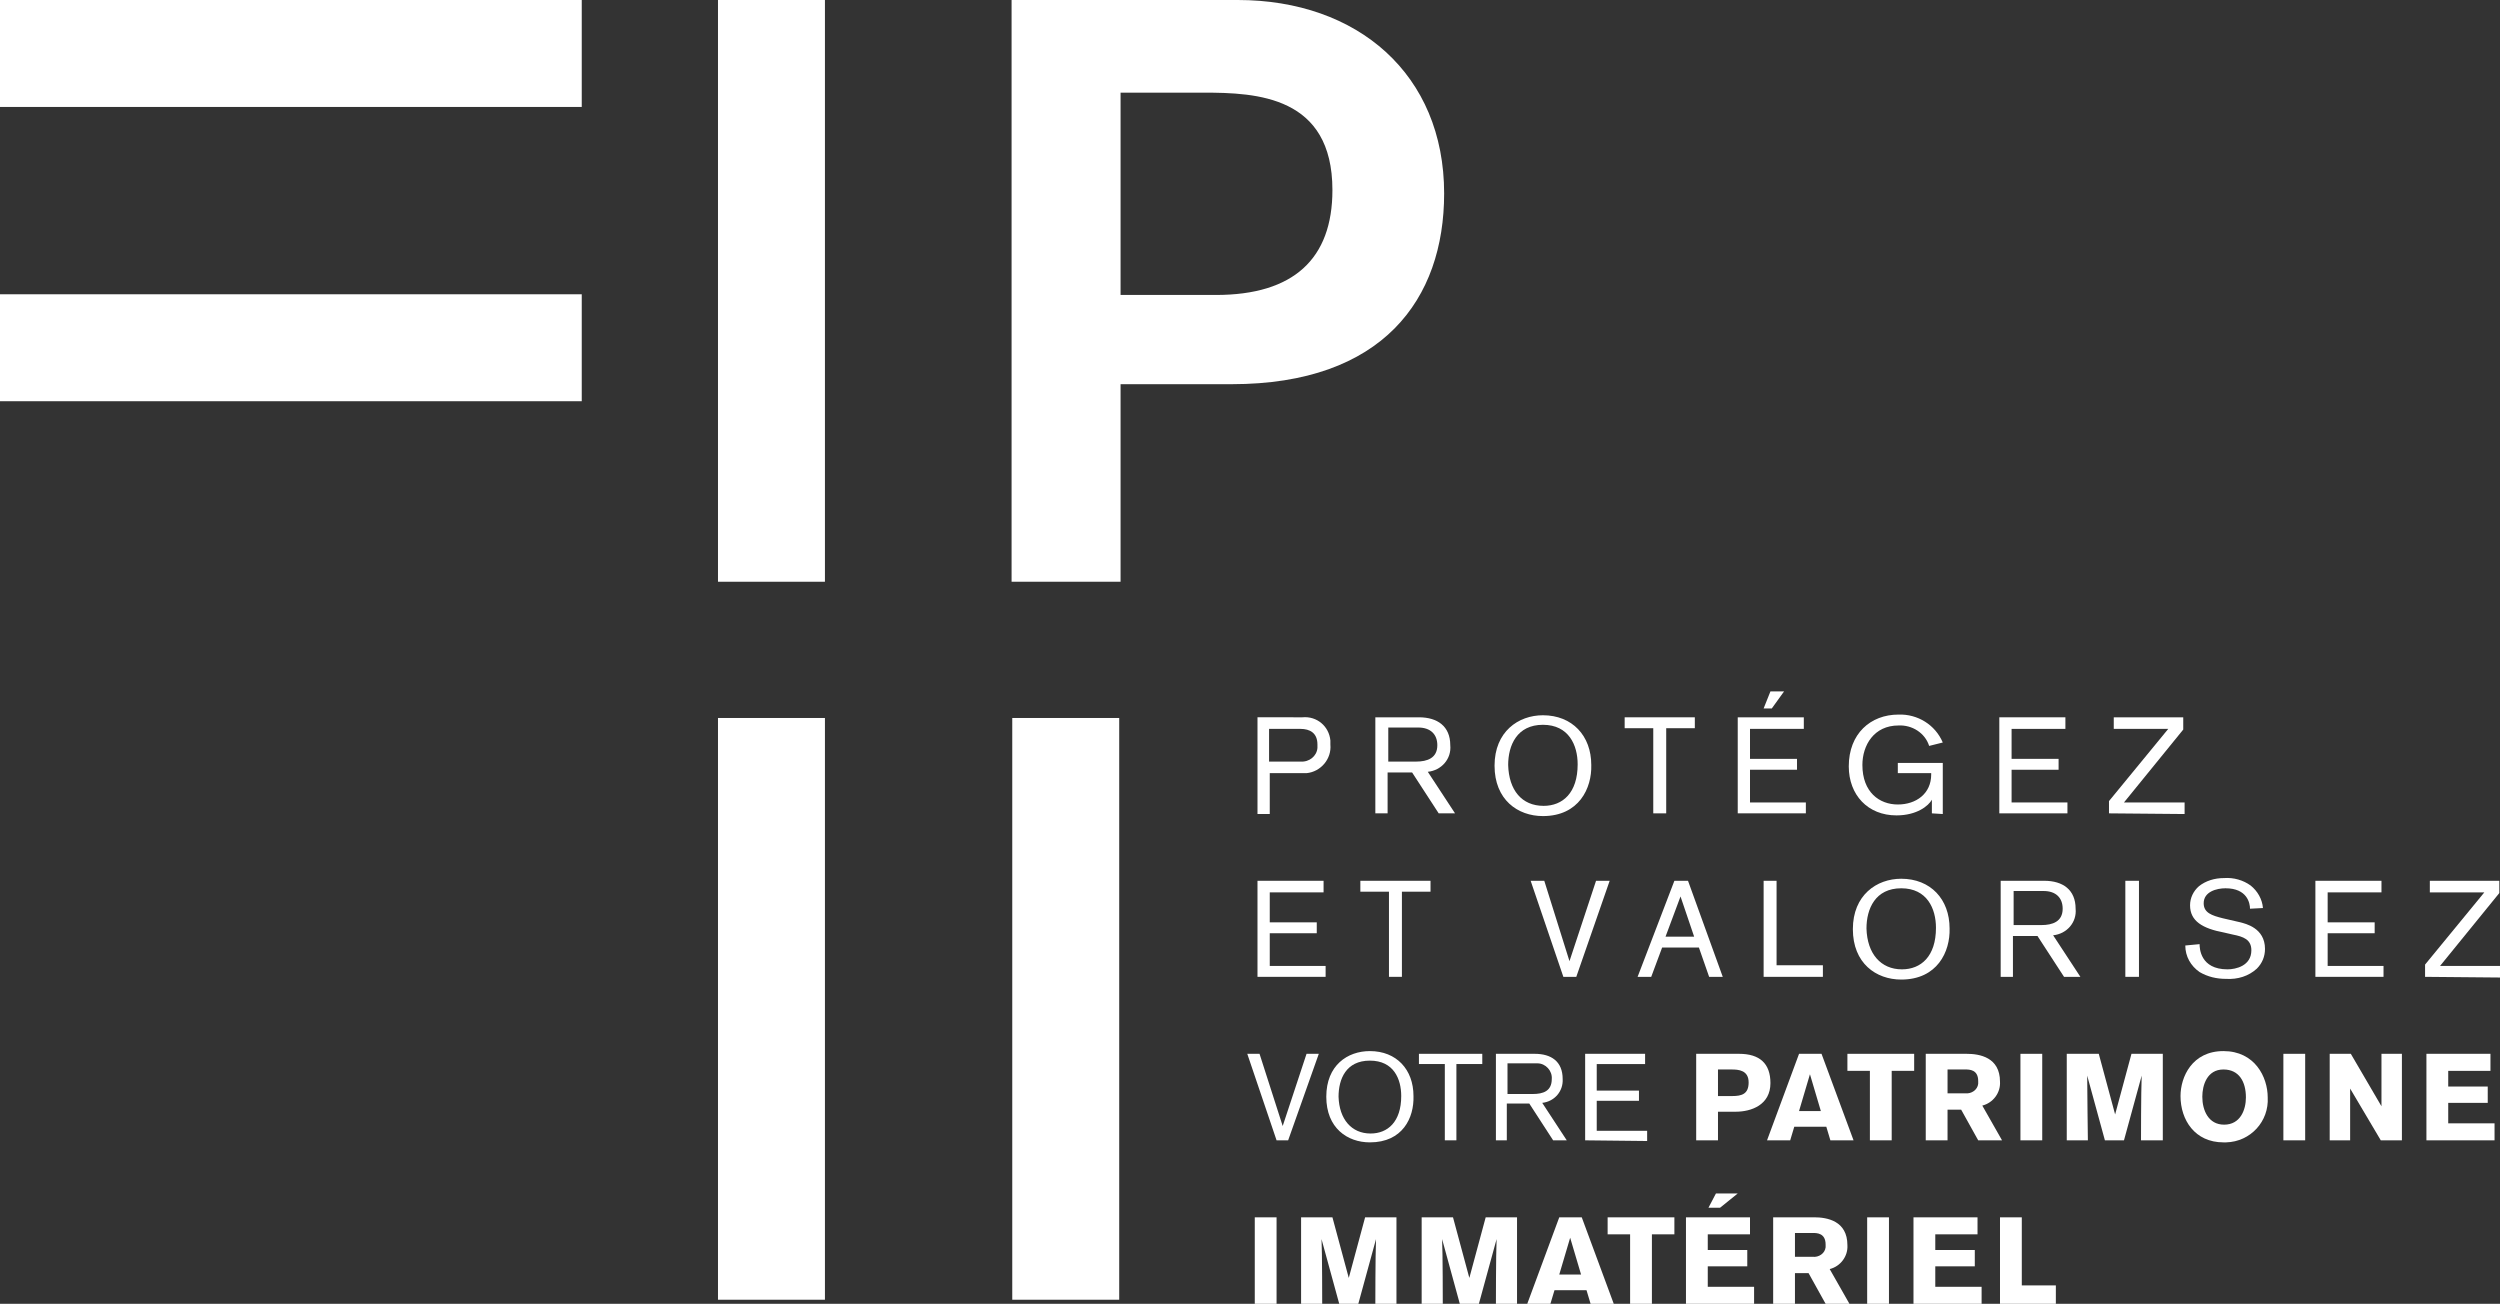
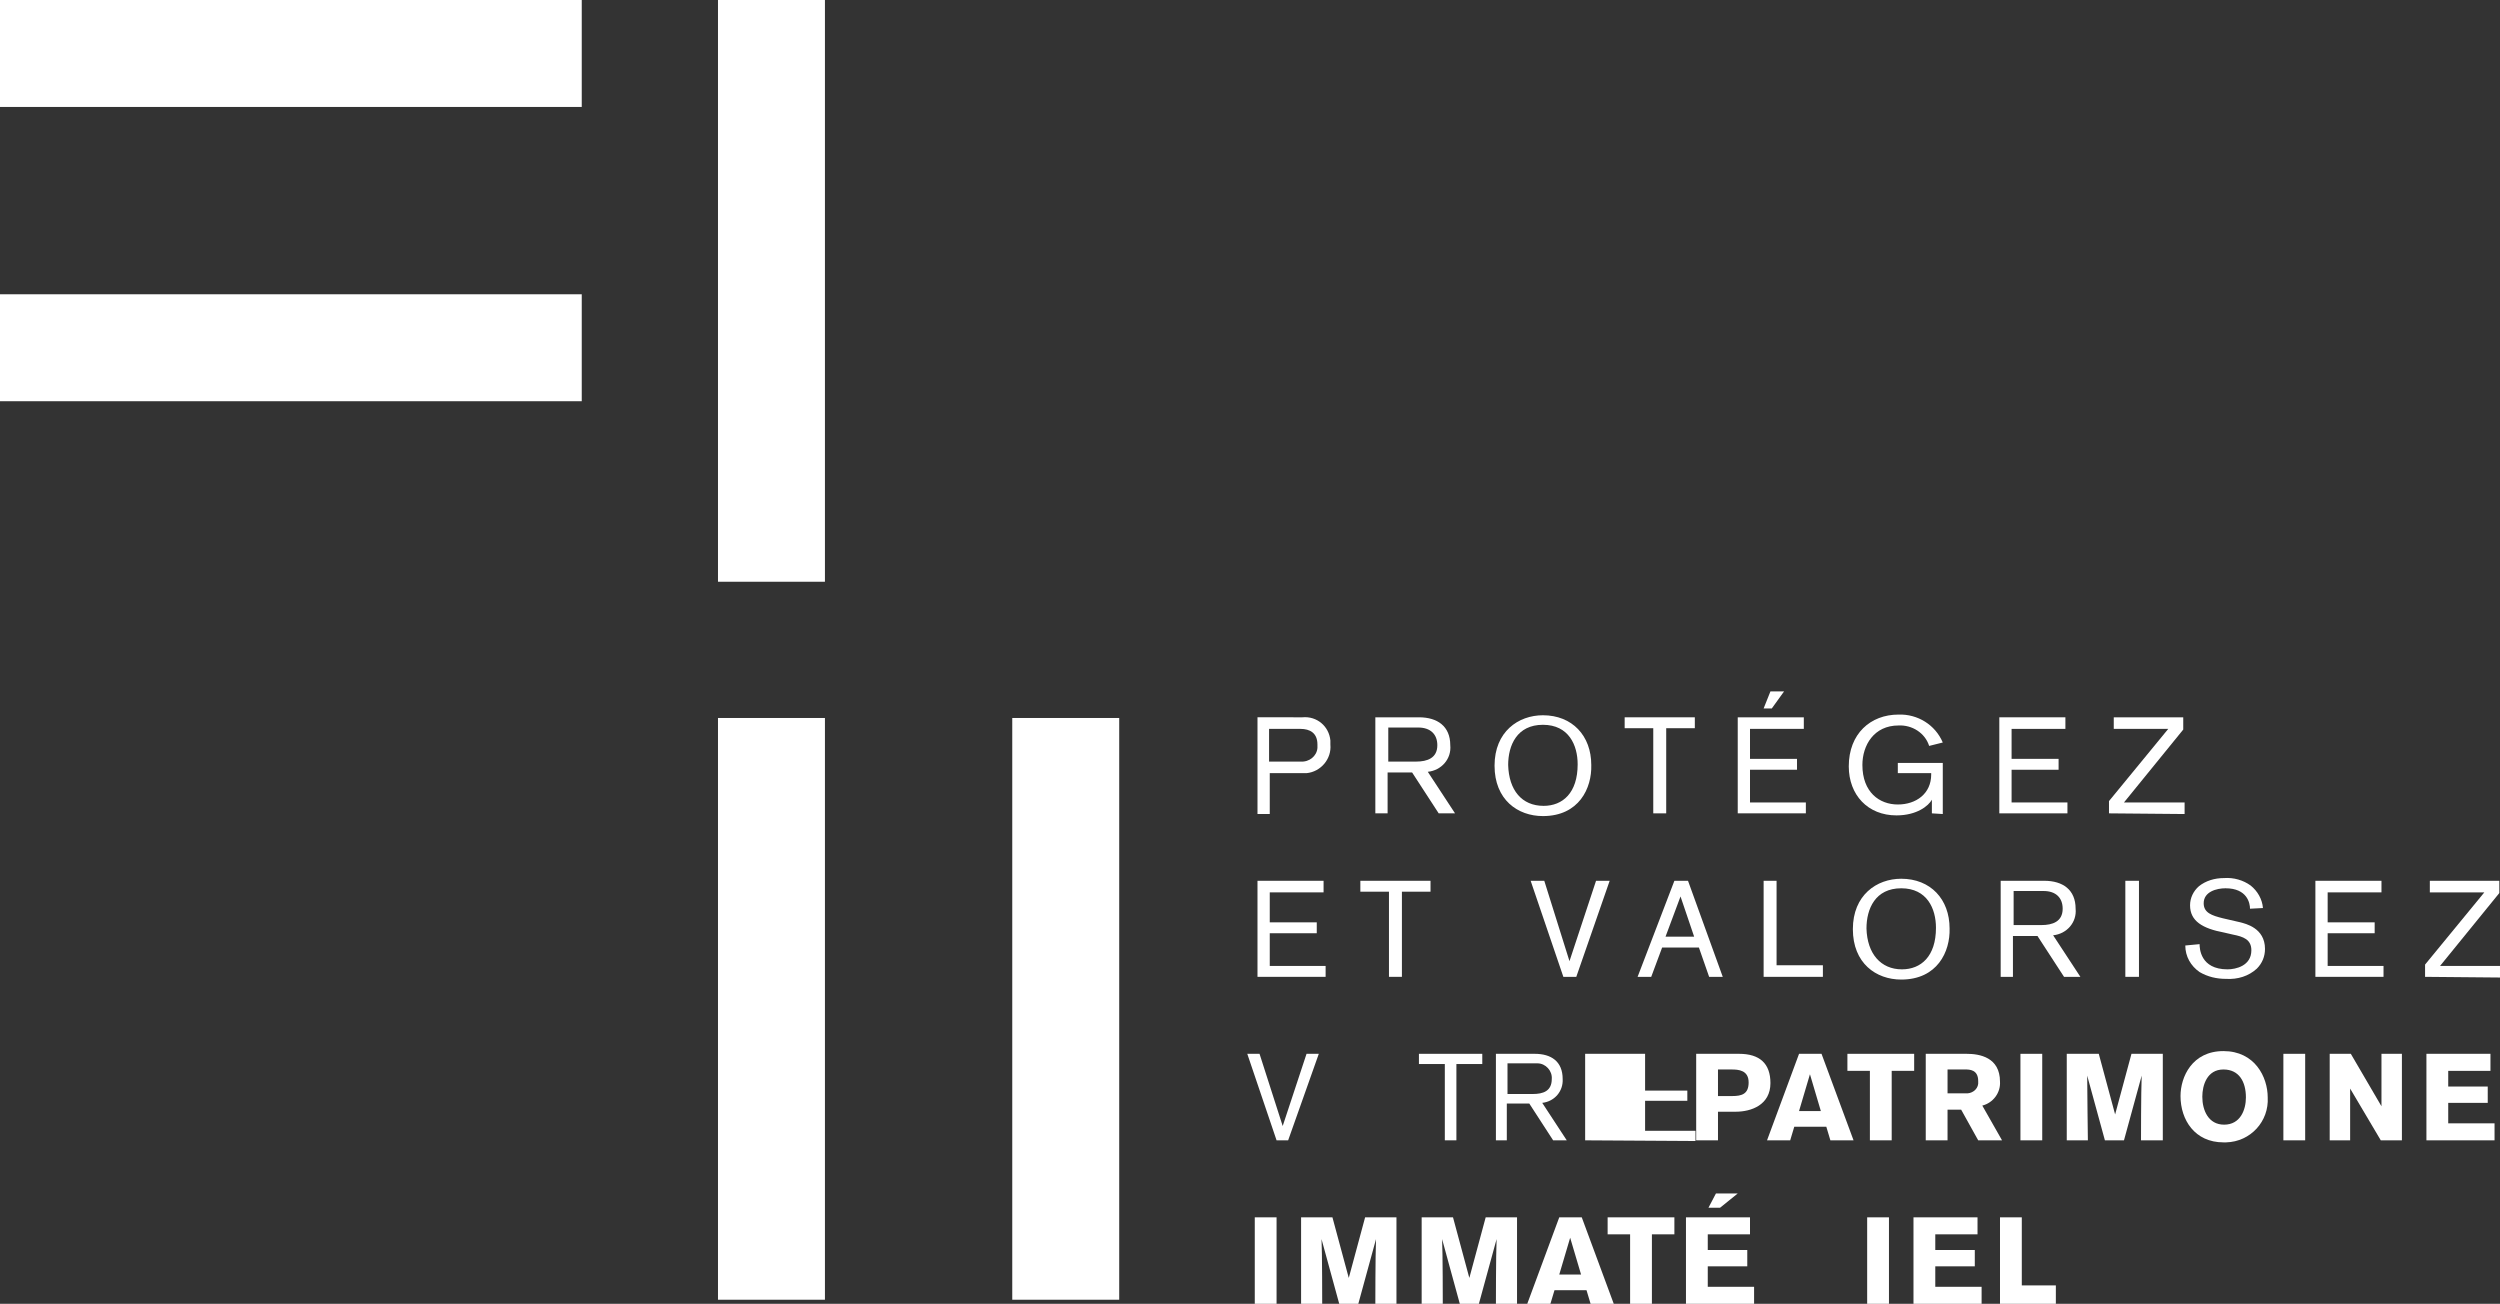
<svg xmlns="http://www.w3.org/2000/svg" version="1.1" id="Calque_1" x="0px" y="0px" viewBox="0 0 367 191.4" style="enable-background:new 0 0 367 191.4;" xml:space="preserve">
  <rect x="0" y="0" width="367" height="191.4" fill="#333333" stroke="none" />
  <style type="text/css">
	.st0{fill:#FFFFFF;}
</style>
  <rect x="105.4" y="105.4" class="st0" width="15.7" height="85.4" />
  <rect x="148.6" y="105.4" class="st0" width="15.7" height="85.4" />
  <rect y="0" class="st0" width="85.4" height="15.7" />
  <rect y="43.2" class="st0" width="85.4" height="15.7" />
  <title>IP-FR</title>
  <path class="st0" d="M105.4,85.4V0h15.7v85.4H105.4z" />
-   <path class="st0" d="M181.7,0C199.3,0,212,10.9,212,28.4c0,15.5-9,28-31.2,28h-16.3v29h-16V0H181.7z M164.5,43.3h14  c11.4,0,17.1-5.3,17.1-15.4c0-13.8-11.1-14.3-18.9-14.3h-12.2L164.5,43.3L164.5,43.3z" />
  <path class="st0" d="M191.2,105.3c2.1-0.2,3.9,1.3,4.1,3.4c0,0.2,0,0.4,0,0.6c0.2,2.1-1.4,4-3.5,4.2c-0.2,0-0.4,0-0.6,0h-4.8v6h-1.8  v-14.2H191.2z M190.9,111.8c1.3,0.1,2.4-0.8,2.5-2c0-0.2,0-0.3,0-0.5c0-1.7-1.1-2.3-2.5-2.3h-4.6v4.8H190.9z" />
  <path class="st0" d="M211.2,119.4l-3.9-6h-3.6v6h-1.8v-14.1h6.4c2.7,0,4.6,1.3,4.6,4.1c0.2,2-1.3,3.7-3.3,3.9l0,0l4,6.1H211.2z   M207.9,111.8c1.6,0,3.1-0.5,3.1-2.4c0-1.6-1-2.6-2.8-2.6h-4.4v5H207.9z" />
  <path class="st0" d="M226.5,119.8c-3.7,0-7.1-2.4-7.1-7.4s3.5-7.4,7.1-7.4c4.3,0,7.1,3,7.1,7.3C233.7,115.7,231.8,119.8,226.5,119.8  z M226.6,118.3c2.8,0,5-1.9,5-6.1c0-2.8-1.3-5.8-5.1-5.8s-5.1,3-5.1,5.9C221.5,116,223.4,118.3,226.6,118.3z" />
  <path class="st0" d="M244.6,106.9v12.5h-1.9v-12.5h-4.2v-1.6h10.3v1.6H244.6z" />
  <path class="st0" d="M255.1,119.4v-14.1h9.7v1.7h-7.9v4.4h6.9v1.6h-6.9v4.8h8.2v1.6H255.1z M260.1,104h-1.2l1-2.5h2L260.1,104z" />
  <path class="st0" d="M283.6,119.4v-2c-0.5,0.9-2.2,2.3-5.2,2.3c-4.2,0-7-3-7-7.2c0-4.8,3.2-7.6,7.3-7.6c2.8-0.1,5.4,1.5,6.5,4.1  l-2,0.5c-0.6-1.9-2.5-3.1-4.5-3c-3.6,0-5.3,2.9-5.3,5.8c0,4,2.5,5.8,5.2,5.8s4.9-1.6,4.9-4.4v-0.2h-4.9V112h6.6v7.5L283.6,119.4z" />
  <path class="st0" d="M293.5,119.4v-14.1h9.7v1.7h-7.9v4.4h6.9v1.6h-6.9v4.8h8.2v1.6H293.5z" />
  <path class="st0" d="M309.6,119.4v-1.8l8.7-10.6h-8v-1.7h10.2v1.8l-8.7,10.7h8.9v1.7L309.6,119.4z" />
  <path class="st0" d="M184.6,143.4v-14.1h9.7v1.7h-7.9v4.4h6.9v1.6h-6.9v4.8h8.2v1.6H184.6z" />
  <path class="st0" d="M205.8,130.9v12.5h-1.9v-12.5h-4.2v-1.6H210v1.6H205.8z" />
  <path class="st0" d="M231.4,143.4h-1.9l-4.8-14.1h2l3.7,11.8l3.9-11.8h2L231.4,143.4z" />
  <path class="st0" d="M250.9,143.4l-1.5-4.3H244l-1.6,4.3h-2l5.4-14.1h2l5.1,14.1H250.9z M246.7,131.6l-2.2,5.9h4.2L246.7,131.6z" />
  <path class="st0" d="M258.9,143.4v-14.1h1.9v12.4h6.8v1.7L258.9,143.4z" />
  <path class="st0" d="M279.1,143.8c-3.7,0-7.1-2.4-7.1-7.4s3.5-7.4,7.1-7.4c4.3,0,7.1,3,7.1,7.3C286.3,139.7,284.4,143.8,279.1,143.8  z M279.2,142.3c2.8,0,5-1.9,5-6.1c0-2.8-1.3-5.8-5.1-5.8s-5.1,3-5.1,5.9C274.1,140,276.1,142.3,279.2,142.3z" />
  <path class="st0" d="M303,143.4l-3.9-6h-3.6v6h-1.8v-14.1h6.4c2.7,0,4.6,1.3,4.6,4.1c0.2,2-1.3,3.7-3.3,3.9l0,0l4,6.1H303z   M299.7,135.8c1.6,0,3.1-0.5,3.1-2.4c0-1.6-1-2.6-2.8-2.6h-4.4v5H299.7z" />
  <path class="st0" d="M312,143.4v-14.1h2v14.1H312z" />
  <path class="st0" d="M322.9,138.6c0,0.6,0.1,3.7,4.1,3.7c1.2,0,3.5-0.5,3.5-2.8c0-1.6-1.2-2-2.7-2.3l-1.3-0.3c-3.2-0.6-5-1.7-5-4  c0-1.1,0.5-2.1,1.3-2.8c1-0.8,2.3-1.2,3.7-1.2c1.4-0.1,2.8,0.3,3.9,1.1c1,0.8,1.7,2,1.8,3.3l-1.9,0.1c0-0.8-0.4-3-3.6-3  c-1.3,0-3.2,0.5-3.2,2.2c0,1.4,1.2,1.8,2.8,2.2l2.6,0.6c0.7,0.2,3.6,0.8,3.6,3.9c0,1.1-0.4,2.1-1.2,2.9c-1.2,1.1-2.8,1.6-4.5,1.5  c-1.4,0-2.7-0.3-3.9-1c-1.3-0.9-2.1-2.3-2.1-3.9L322.9,138.6z" />
  <path class="st0" d="M339.9,143.4v-14.1h9.7v1.7h-7.9v4.4h6.9v1.6h-6.9v4.8h8.2v1.6H339.9z" />
  <path class="st0" d="M356,143.4v-1.8l8.7-10.6h-8v-1.7h10.2v1.8l-8.7,10.7h8.8v1.7L356,143.4z" />
  <path class="st0" d="M189.1,167.4h-1.7l-4.3-12.7h1.8l3.4,10.6l3.5-10.6h1.8L189.1,167.4z" />
-   <path class="st0" d="M201.1,167.7c-3.3,0-6.4-2.1-6.4-6.7s3.1-6.7,6.4-6.7c3.9,0,6.4,2.7,6.4,6.6  C207.6,164.1,205.9,167.7,201.1,167.7z M201.2,166.4c2.5,0,4.5-1.7,4.5-5.5c0-2.5-1.1-5.2-4.6-5.2s-4.6,2.7-4.6,5.3  C196.6,164.3,198.4,166.4,201.2,166.4L201.2,166.4z" />
  <path class="st0" d="M213.8,156.2v11.2h-1.7v-11.2h-3.8v-1.5h9.3v1.5H213.8z" />
  <path class="st0" d="M228,167.4l-3.5-5.4h-3.3v5.4h-1.6v-12.7h5.7c2.4,0,4.1,1.1,4.1,3.7c0.1,1.8-1.2,3.3-3,3.5l0,0l3.6,5.5H228z   M225,160.6c1.5,0,2.8-0.4,2.8-2.2c0.1-1.2-0.9-2.3-2.1-2.3c-0.1,0-0.3,0-0.4,0h-4v4.5H225z" />
-   <path class="st0" d="M232.7,167.4v-12.7h8.8v1.5h-7.1v3.9h6.2v1.5h-6.2v4.4h7.4v1.5L232.7,167.4z" />
+   <path class="st0" d="M232.7,167.4v-12.7h8.8v1.5v3.9h6.2v1.5h-6.2v4.4h7.4v1.5L232.7,167.4z" />
  <path class="st0" d="M255.3,154.7c3,0,4.6,1.4,4.6,4.3c0,3.2-2.8,4.2-5.1,4.2h-2.6v4.2H249v-12.7H255.3z M252.2,160.9h2.1  c1.4,0,2.4-0.3,2.4-2c0-1.8-1.5-1.9-2.5-1.9h-2L252.2,160.9z" />
  <path class="st0" d="M268.7,167.4l-0.6-2h-4.7l-0.6,2h-3.4l4.7-12.7h3.3l4.7,12.7H268.7z M265.7,157.7l-1.6,5.4h3.2L265.7,157.7z" />
  <path class="st0" d="M277.7,157.2v10.2h-3.2v-10.2h-3.3v-2.5h9.8v2.5H277.7z" />
  <path class="st0" d="M288.7,154.7c1.9,0,4.9,0.5,4.9,4.1c0.1,1.6-1,3.1-2.6,3.5l2.9,5.1h-3.5l-2.5-4.5h-2v4.5h-3.2v-12.7  L288.7,154.7L288.7,154.7z M285.9,160.5h2.6c0.9,0.1,1.8-0.5,1.9-1.4c0-0.1,0-0.2,0-0.4c0-1.7-1.3-1.7-1.9-1.7h-2.6V160.5z" />
  <path class="st0" d="M296.6,167.4v-12.7h3.2v12.7H296.6z" />
  <path class="st0" d="M314.3,167.4c0,0,0-7,0.1-9.5l-2.6,9.5H309l-2.6-9.5c0,1.8,0.1,9.5,0.1,9.5h-3.1v-12.7h4.7l2.4,8.9l2.4-8.9h4.6  v12.7H314.3z" />
  <path class="st0" d="M326.4,154.3c4.6,0,6.5,3.8,6.5,6.8c0.2,3.5-2.5,6.5-6.1,6.6c-0.1,0-0.2,0-0.4,0c-4.2,0-6.3-3.3-6.3-6.8  C320.1,158.1,321.8,154.3,326.4,154.3z M326.5,165.1c2.4,0,3.2-2.2,3.2-4c0-2.3-1-4.1-3.3-4.1c-2.4,0-3.1,2.3-3.1,4  C323.3,163,324.2,165.1,326.5,165.1z" />
  <path class="st0" d="M335.2,167.4v-12.7h3.2v12.7H335.2z" />
  <path class="st0" d="M349.5,167.4l-4.5-7.6v7.6h-3v-12.7h3.1l4.5,7.7v-7.7h3v12.7H349.5z" />
  <path class="st0" d="M356.2,154.7h9.4v2.5h-6.2v2.3h5.8v2.4h-5.8v3h6.8v2.5h-10L356.2,154.7z" />
  <path class="st0" d="M184.2,191.4v-12.7h3.2v12.7H184.2z" />
  <path class="st0" d="M201.9,191.4c0,0,0-7,0.1-9.5l-2.6,9.5h-2.8l-2.6-9.5c0.1,1.8,0.1,9.5,0.1,9.5H191v-12.7h4.6l2.4,8.9l2.4-8.9  h4.6v12.7H201.9z" />
  <path class="st0" d="M219.6,191.4c0,0,0-7,0.1-9.5l-2.6,9.5h-2.8l-2.6-9.5c0.1,1.8,0.1,9.5,0.1,9.5h-3.1v-12.7h4.6l2.4,8.9l2.4-8.9  h4.6v12.7H219.6z" />
  <path class="st0" d="M233.5,191.4l-0.6-2h-4.7l-0.6,2h-3.4l4.7-12.7h3.3l4.7,12.7H233.5z M230.5,181.7l-1.6,5.4h3.2L230.5,181.7z" />
  <path class="st0" d="M242.5,181.2v10.2h-3.2v-10.2H236v-2.5h9.8v2.5H242.5z" />
  <path class="st0" d="M247.5,178.7h9.4v2.5h-6.2v2.3h5.8v2.4h-5.8v3h6.8v2.5h-10V178.7z M252.5,177.3h-1.7l1.1-2.1h3.2L252.5,177.3z" />
-   <path class="st0" d="M266.3,178.7c1.9,0,4.9,0.5,4.9,4.1c0.1,1.6-1,3.1-2.6,3.5l2.9,5.1H268l-2.5-4.5h-2v4.5h-3.2v-12.7L266.3,178.7  L266.3,178.7z M263.5,184.5h2.6c0.9,0.1,1.8-0.5,1.9-1.4c0-0.1,0-0.2,0-0.4c0-1.7-1.3-1.7-1.9-1.7h-2.6V184.5z" />
  <path class="st0" d="M274.1,191.4v-12.7h3.2v12.7H274.1z" />
  <path class="st0" d="M280.9,178.7h9.4v2.5h-6.2v2.3h5.8v2.4h-5.8v3h6.8v2.5h-10L280.9,178.7z" />
  <path class="st0" d="M293.6,191.4v-12.7h3.2v10h5v2.7H293.6z" />
</svg>